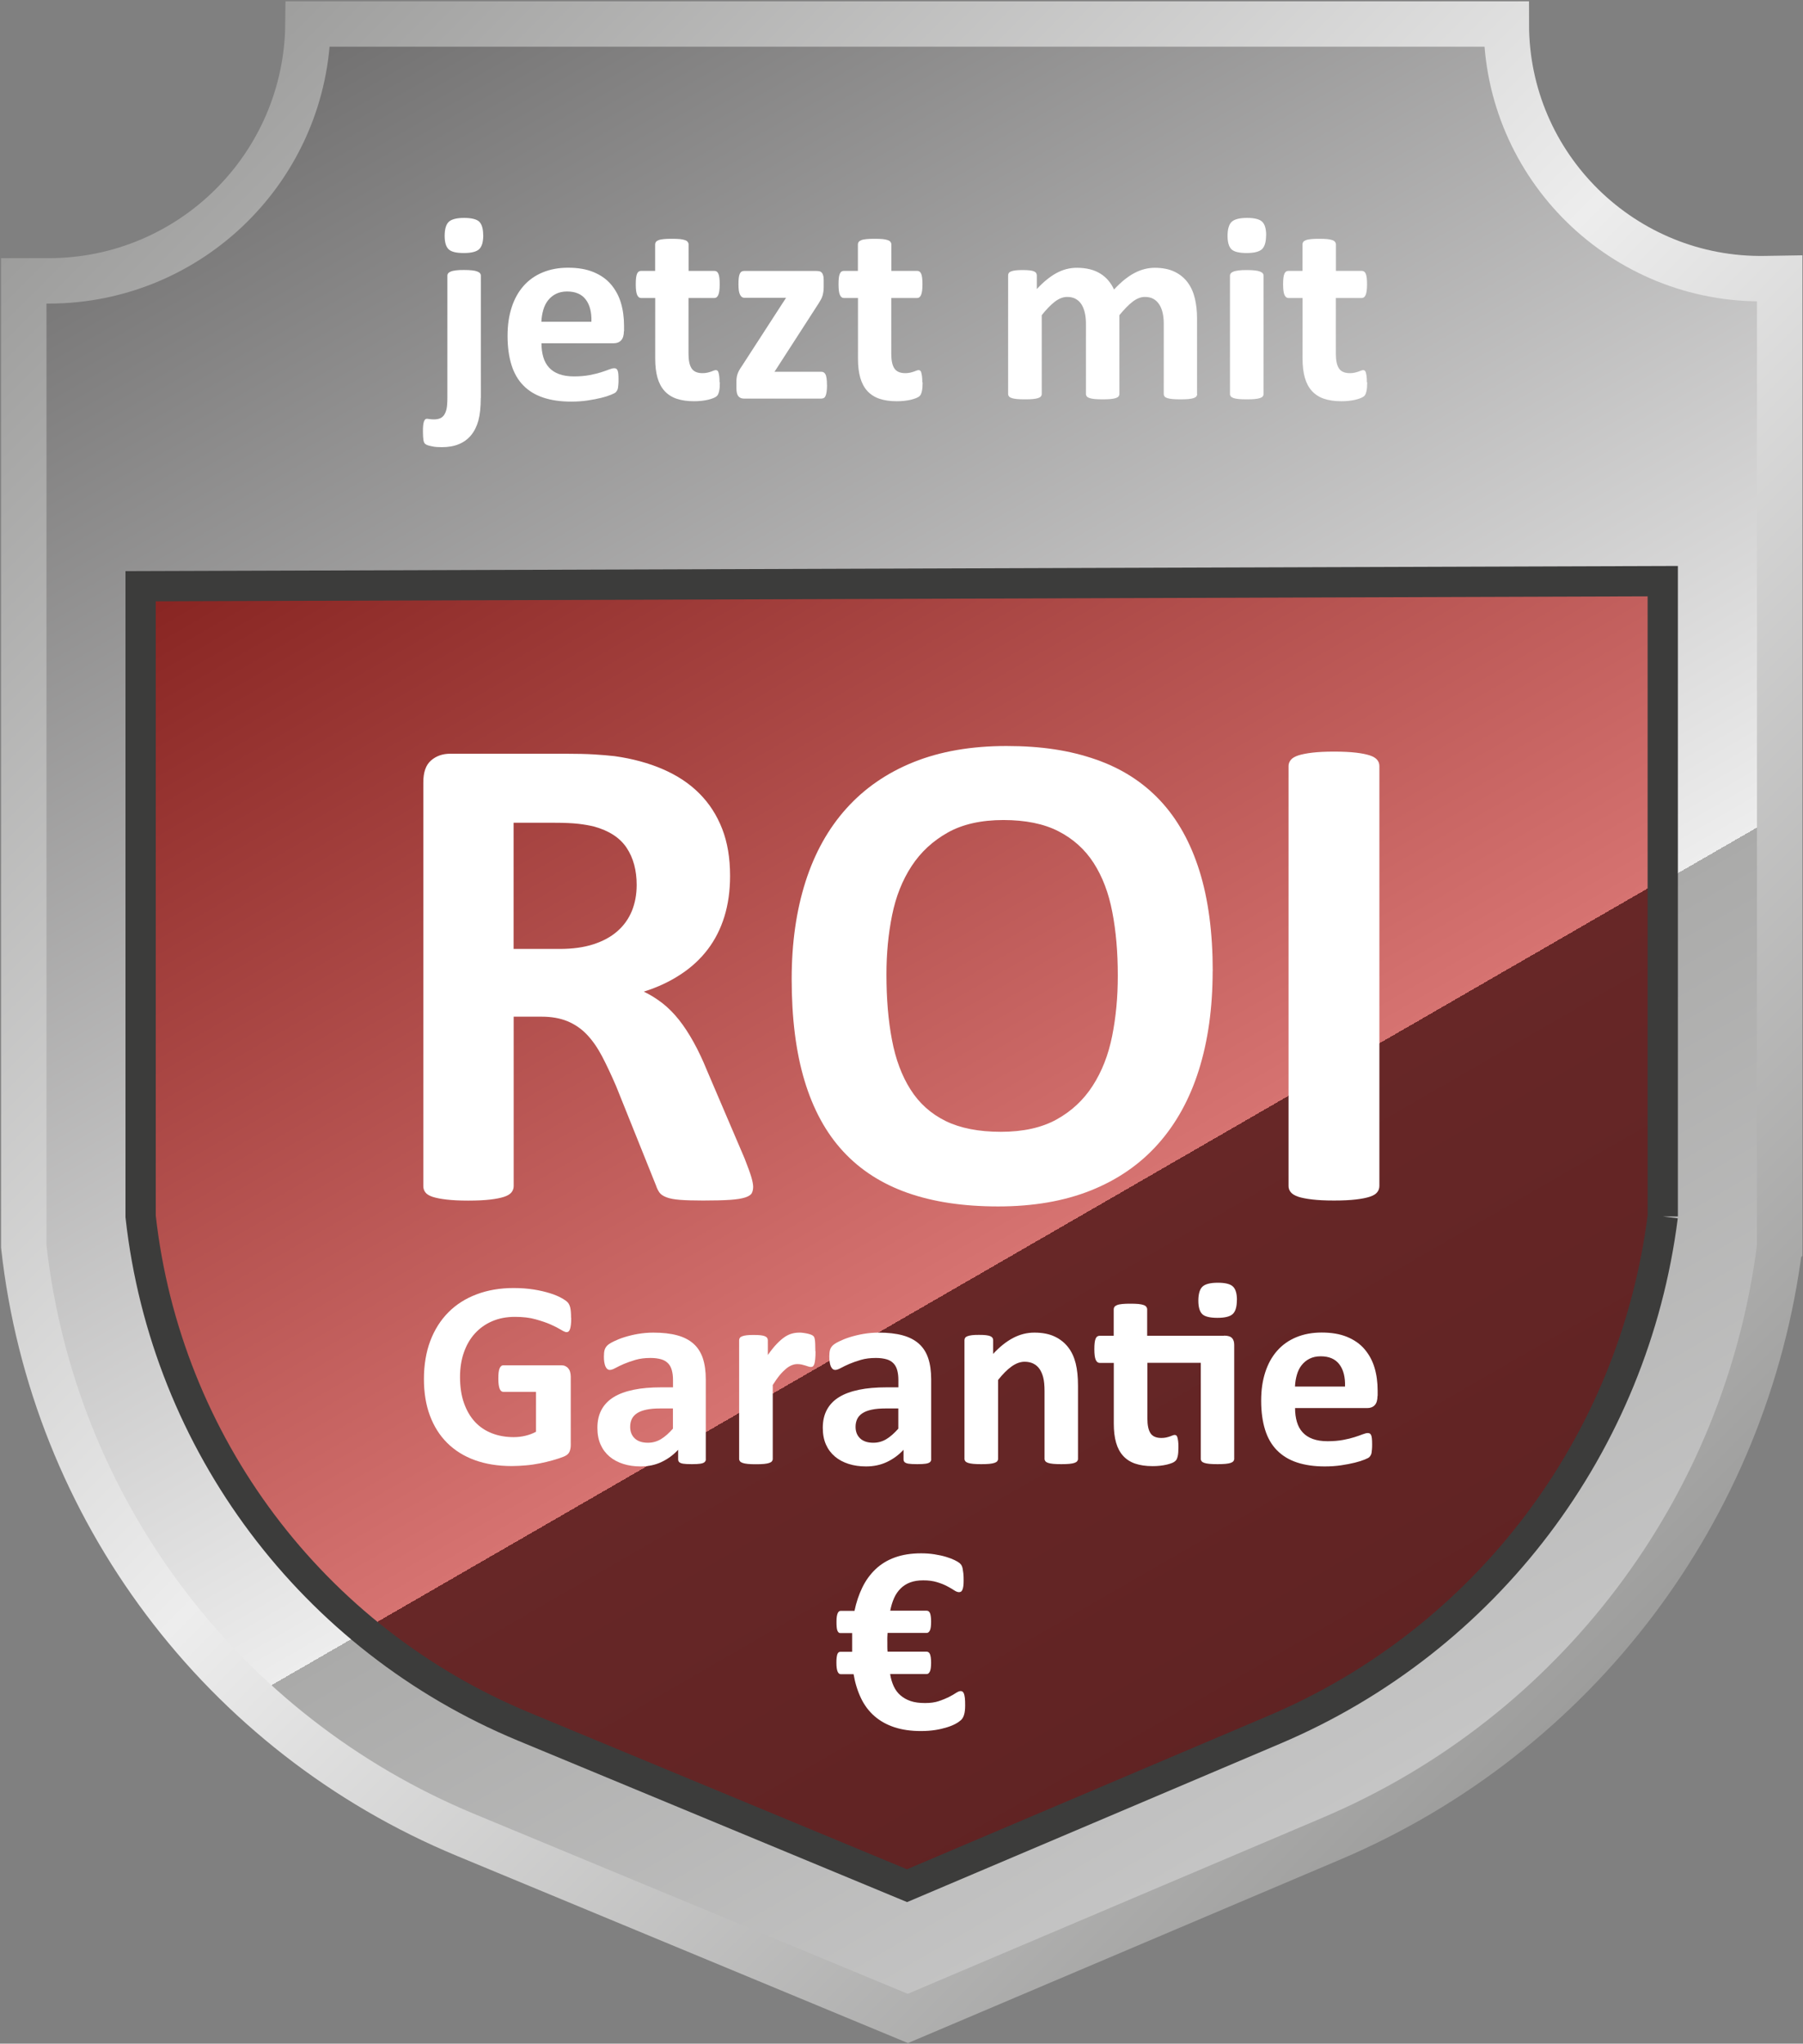
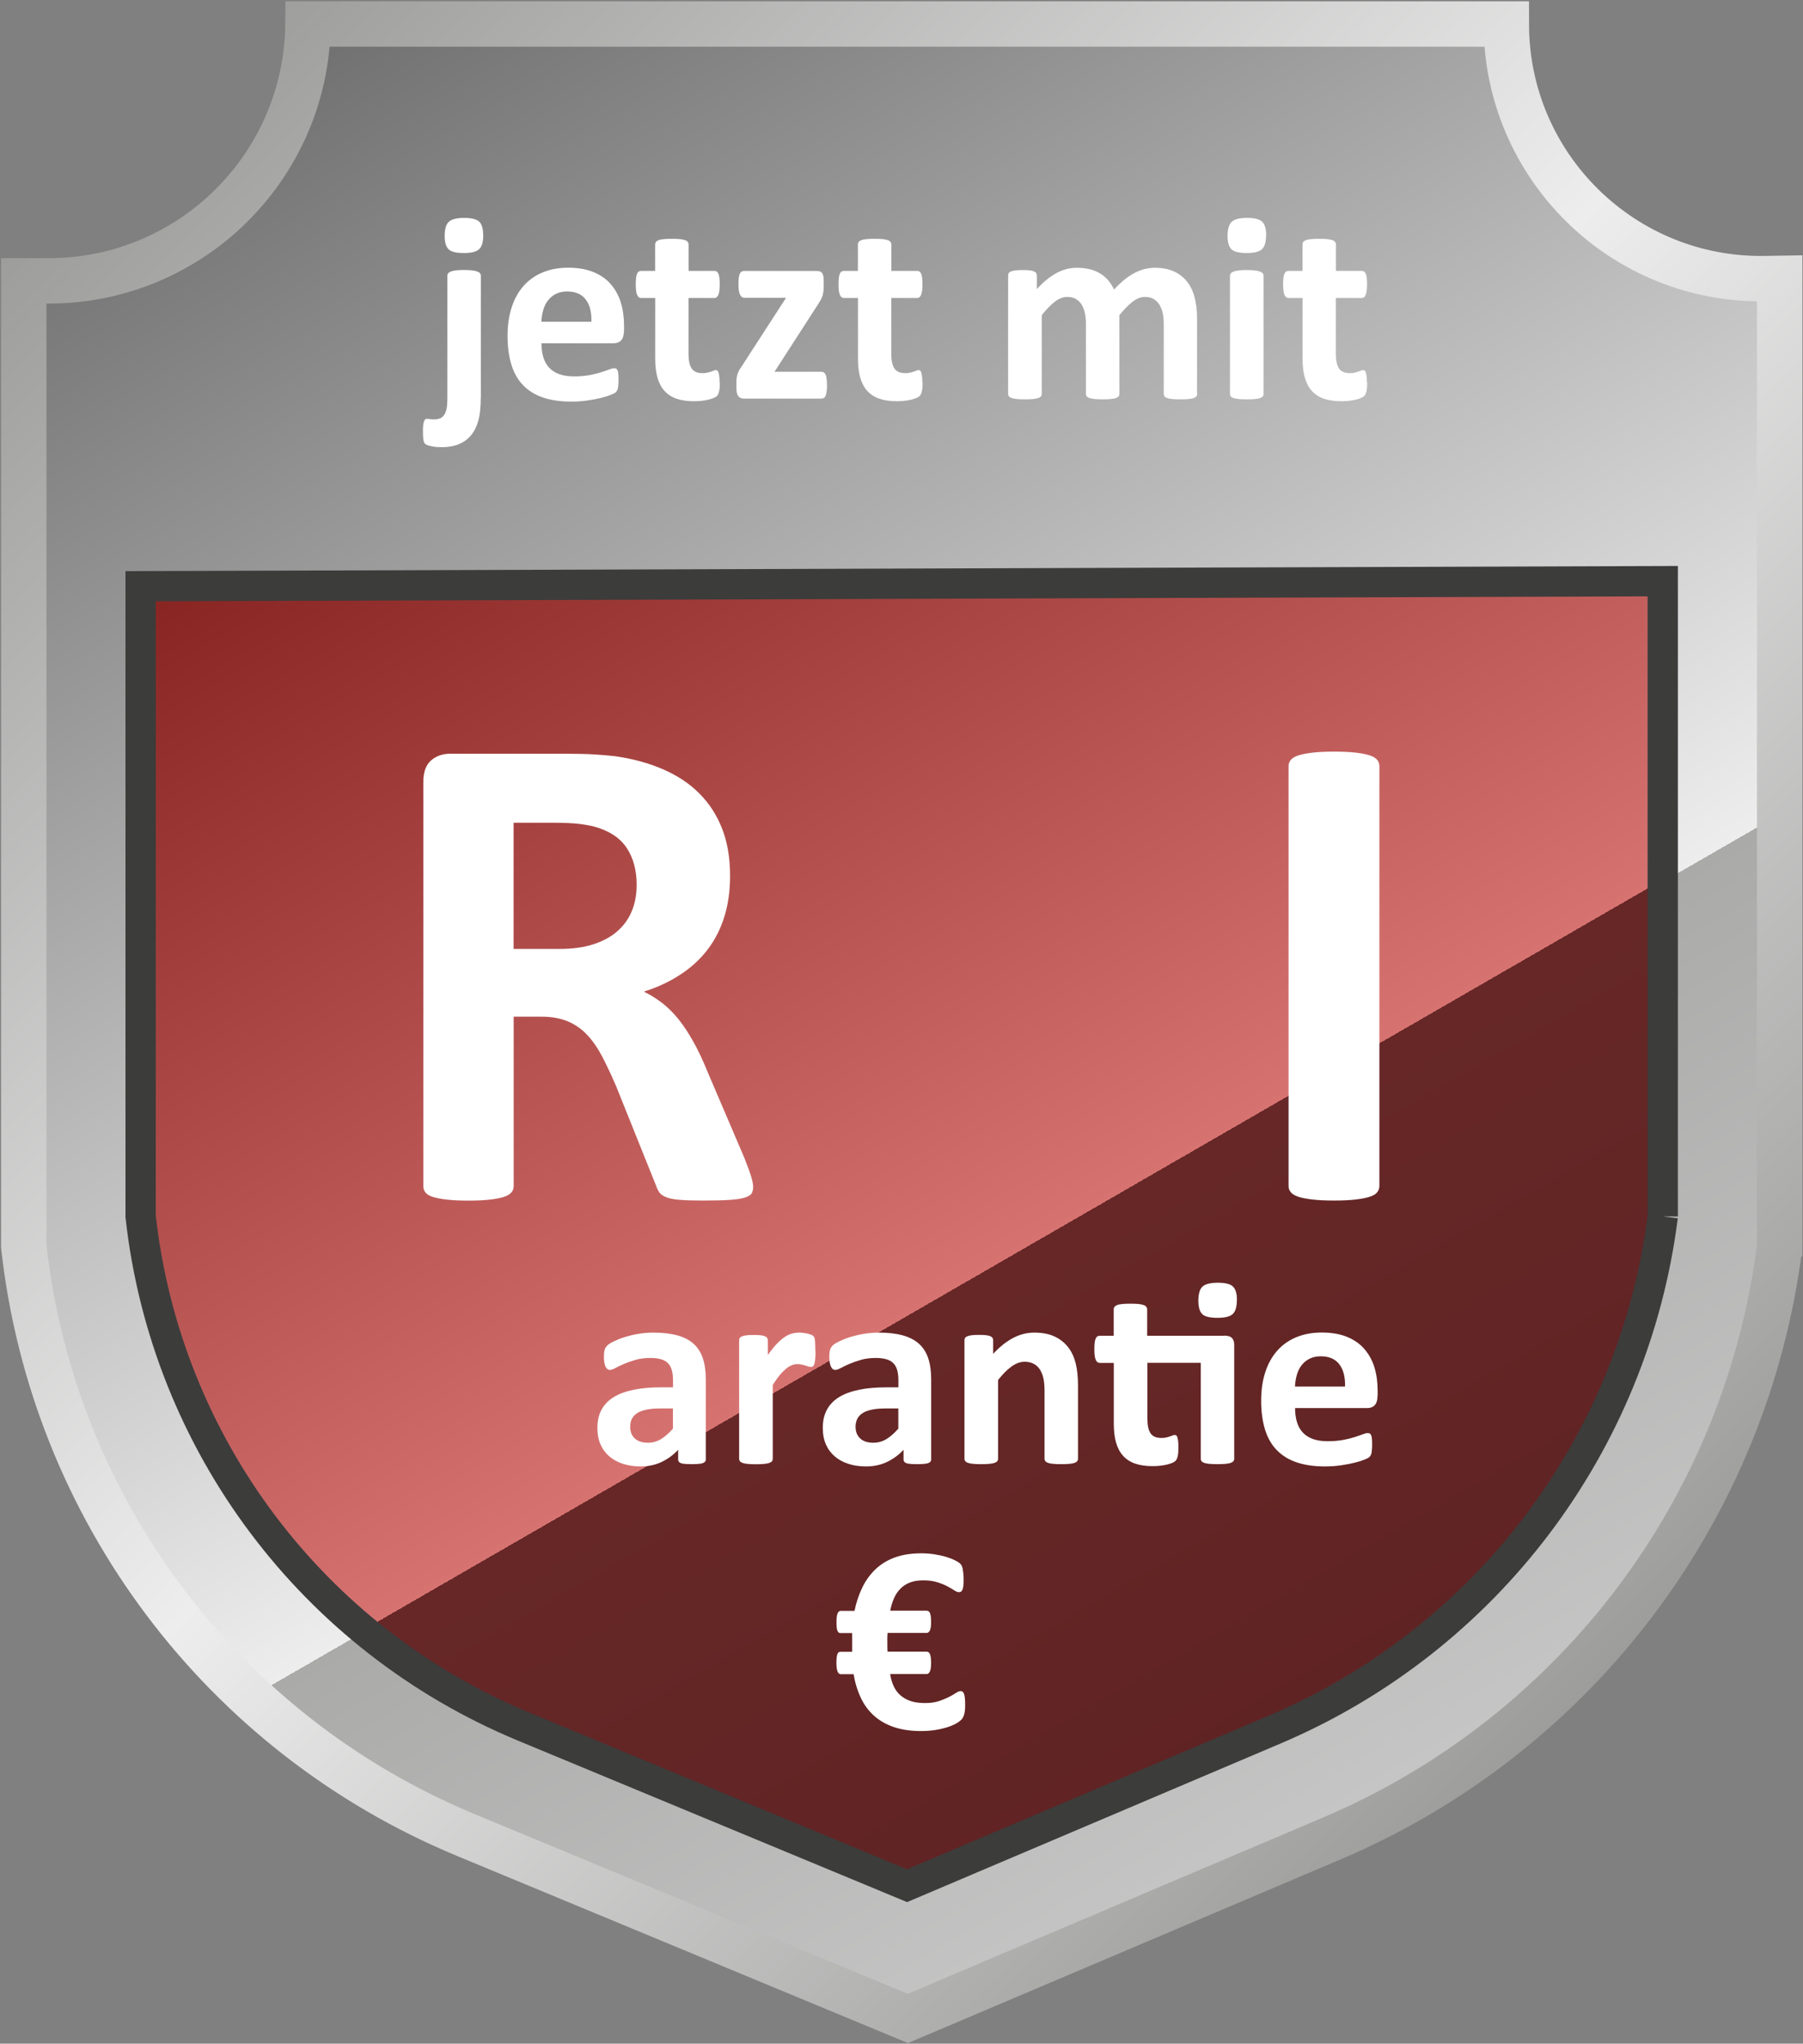
<svg xmlns="http://www.w3.org/2000/svg" id="Ebene_2" version="1.1" viewBox="0 0 238.22 270">
  <rect x="0" y="0" width="238.22" height="270" fill="#808080" stroke="none" />
  <defs>
    <style>
      .st0 {
        fill: url(#Unbenannter_Verlauf_86);
        stroke: #3c3c3b;
        stroke-width: 4px;
      }

      .st0, .st1 {
        stroke-miterlimit: 10;
      }

      .st2 {
        fill: #fff;
      }

      .st1 {
        fill: url(#Unbenannter_Verlauf_57);
        stroke: url(#Unbenannter_Verlauf_30);
        stroke-width: 6px;
      }
    </style>
    <linearGradient id="Unbenannter_Verlauf_57" data-name="Unbenannter Verlauf 57" x1="53.8" y1="-4.4" x2="191.79" y2="234.6" gradientUnits="userSpaceOnUse">
      <stop offset="0" stop-color="#706f6f" />
      <stop offset=".68" stop-color="#ededed" />
      <stop offset=".68" stop-color="#aaaaa9" />
      <stop offset="1" stop-color="#c6c6c6" />
    </linearGradient>
    <linearGradient id="Unbenannter_Verlauf_30" data-name="Unbenannter Verlauf 30" x1="19.38" y1="14.87" x2="218.86" y2="214.36" gradientUnits="userSpaceOnUse">
      <stop offset="0" stop-color="#9d9d9c" />
      <stop offset=".51" stop-color="#ededed" />
      <stop offset="1" stop-color="#9d9d9c" />
    </linearGradient>
    <linearGradient id="Unbenannter_Verlauf_86" data-name="Unbenannter Verlauf 86" x1="73.1" y1="45.97" x2="176.28" y2="224.69" gradientUnits="userSpaceOnUse">
      <stop offset="0" stop-color="#872421" />
      <stop offset=".65" stop-color="#d67371" />
      <stop offset=".65" stop-color="#672727" />
      <stop offset="1" stop-color="#602323" />
    </linearGradient>
  </defs>
  <path class="st1" d="M235.14,164.67h0c-4.4,34.74-26.94,64.53-59.17,78.22l-56.02,23.78-58.44-24.25C29.34,229.07,6.98,199.28,3.14,164.67h0V37.11h3.28c18.8,0,34.09-15.14,34.27-33.94h0s158.33,0,158.33,0h0c0,18.82,15.44,33.99,34.27,33.64l1.85-.03v127.89Z" />
  <path class="st0" d="M219.69,160.71h0c-3.82,30.12-23.35,55.94-51.29,67.8l-48.56,20.62-50.66-21.02c-27.88-11.57-47.27-37.39-50.6-67.4h0v-83.26l201.11-.67v83.93Z" />
  <g>
    <path class="st2" d="M63.52,52.59c0,1.23-.11,2.23-.32,2.99s-.53,1.4-.96,1.92-.96.91-1.61,1.18-1.4.4-2.27.4c-.48,0-.89-.03-1.23-.1s-.59-.13-.74-.2-.26-.16-.32-.26-.1-.23-.12-.36-.04-.29-.05-.46-.02-.39-.02-.66c0-.33,0-.6.03-.82s.05-.39.1-.52.1-.22.16-.28.13-.09.23-.09c.06,0,.18.01.36.04s.38.04.59.04c.3,0,.57-.05.79-.14s.4-.24.54-.45.25-.47.32-.79.11-.83.11-1.54v-16.08c0-.12.04-.22.11-.31s.19-.16.35-.23.39-.11.67-.15.64-.05,1.07-.05.79.02,1.07.05.51.08.68.15.29.14.36.23.11.19.11.31v16.17ZM63.85,31.07c0,.89-.18,1.51-.54,1.85s-1.03.51-2.03.51-1.65-.16-2-.49-.53-.92-.53-1.78.18-1.51.54-1.85,1.04-.52,2.02-.52,1.67.17,2.01.5.52.93.52,1.78Z" />
    <path class="st2" d="M82.43,43.76c0,.54-.12.94-.36,1.2s-.57.39-.99.39h-9.54c0,.67.08,1.27.24,1.82s.41,1.01.76,1.39.79.67,1.34.87,1.2.3,1.96.3,1.45-.06,2.04-.17,1.09-.23,1.52-.37.78-.26,1.06-.37.51-.17.69-.17c.11,0,.19.02.26.06s.13.11.18.22.08.25.1.45.03.44.03.73c0,.26,0,.48-.02.66s-.03.34-.05.47-.06.24-.11.33-.11.17-.18.25-.28.19-.62.33-.77.28-1.3.41-1.13.25-1.81.35-1.41.15-2.18.15c-1.39,0-2.62-.18-3.67-.53s-1.92-.88-2.63-1.6-1.23-1.62-1.57-2.71-.52-2.37-.52-3.83.18-2.65.54-3.77.89-2.07,1.58-2.85,1.53-1.37,2.52-1.78,2.11-.62,3.35-.62c1.31,0,2.43.19,3.37.58s1.7.92,2.29,1.61,1.04,1.5,1.32,2.43.42,1.96.42,3.06v.7ZM78.14,42.5c.04-1.24-.21-2.22-.75-2.93s-1.36-1.06-2.47-1.06c-.56,0-1.05.11-1.47.32s-.76.5-1.04.85-.49.78-.63,1.27-.23,1-.25,1.56h6.61Z" />
    <path class="st2" d="M95.11,50.51c0,.52-.03.91-.1,1.19s-.15.47-.25.58-.26.21-.47.3-.45.16-.72.23-.57.11-.9.15-.65.05-.98.05c-.88,0-1.64-.11-2.29-.33s-1.18-.57-1.6-1.03-.73-1.05-.93-1.75-.3-1.54-.3-2.5v-8.03h-1.88c-.22,0-.39-.14-.51-.41s-.18-.74-.18-1.38c0-.34.01-.63.04-.86s.07-.42.13-.55.13-.23.22-.29.19-.09.31-.09h1.86v-3.5c0-.12.03-.22.1-.32s.18-.17.35-.24.4-.11.69-.14.64-.04,1.06-.04.79.01,1.08.04.51.08.68.14.28.14.35.24.11.2.11.32v3.5h3.41c.12,0,.22.03.31.09s.16.16.22.29.1.32.13.55.04.52.04.86c0,.64-.06,1.1-.18,1.38s-.29.41-.51.41h-3.43v7.37c0,.86.13,1.5.4,1.92s.75.64,1.44.64c.23,0,.45-.02.63-.06s.35-.09.5-.14.27-.1.37-.14.19-.06.27-.06c.07,0,.14.02.2.06s.11.12.15.25.07.29.1.5.04.48.04.81Z" />
    <path class="st2" d="M109.27,50.85c0,.34-.02.63-.05.87s-.08.43-.14.57-.13.24-.23.29-.2.08-.32.08h-10.25c-.32,0-.56-.11-.73-.32s-.25-.56-.25-1.04v-.81c0-.21,0-.4.03-.57s.05-.33.11-.49.12-.32.21-.48.2-.35.34-.54l5.87-9.07h-5.55c-.22,0-.4-.14-.54-.42s-.2-.73-.2-1.35c0-.34.01-.62.04-.85s.07-.41.13-.54.13-.23.23-.29.21-.09.33-.09h9.58c.16,0,.3.02.42.05s.21.1.29.19.13.22.18.39.06.37.06.62v.86c0,.23-.01.44-.04.62s-.06.35-.11.52-.11.33-.2.49-.19.34-.31.53l-5.84,9.05h6.19c.11,0,.21.02.3.07s.17.13.24.26.11.31.15.54.05.52.05.87Z" />
    <path class="st2" d="M121.9,50.51c0,.52-.03.91-.1,1.19s-.15.47-.25.58-.26.21-.47.3c-.21.09-.45.16-.72.23s-.57.11-.9.15-.65.05-.98.05c-.88,0-1.64-.11-2.29-.33s-1.18-.57-1.6-1.03-.73-1.05-.93-1.75-.3-1.54-.3-2.5v-8.03h-1.88c-.22,0-.39-.14-.51-.41s-.18-.74-.18-1.38c0-.34.01-.63.04-.86s.07-.42.13-.55.13-.23.22-.29.19-.09.31-.09h1.86v-3.5c0-.12.03-.22.1-.32s.18-.17.35-.24.4-.11.69-.14.64-.04,1.06-.04.79.01,1.08.04.51.08.68.14.28.14.35.24.11.2.11.32v3.5h3.41c.12,0,.22.03.31.09s.16.16.22.29.1.32.13.55.04.52.04.86c0,.64-.06,1.1-.18,1.38s-.29.41-.51.41h-3.43v7.37c0,.86.13,1.5.4,1.92s.75.64,1.44.64c.23,0,.45-.02.63-.06s.35-.09.5-.14.27-.1.37-.14c.1-.04.19-.06.27-.06.07,0,.14.02.2.06s.12.12.15.25.07.29.1.5.04.48.04.81Z" />
    <path class="st2" d="M158.18,52.06c0,.12-.04.22-.11.31s-.19.16-.35.22-.39.1-.67.13-.64.04-1.07.04-.81-.01-1.09-.04-.51-.07-.68-.13-.29-.13-.35-.22-.1-.19-.1-.31v-9.3c0-.53-.05-1.01-.15-1.44s-.25-.81-.46-1.12-.46-.55-.77-.72-.68-.25-1.12-.25c-.53,0-1.06.21-1.6.62s-1.12,1.01-1.76,1.79v10.42c0,.12-.04.22-.11.31s-.19.16-.36.22-.4.1-.68.13-.63.04-1.05.04-.79-.01-1.07-.04-.51-.07-.68-.13-.29-.13-.36-.22-.11-.19-.11-.31v-9.3c0-.53-.05-1.01-.15-1.44s-.25-.81-.45-1.12-.46-.55-.77-.72-.69-.25-1.11-.25c-.54,0-1.08.21-1.62.62s-1.12,1.01-1.74,1.79v10.42c0,.12-.04.22-.11.31s-.19.16-.36.22-.4.1-.68.13-.64.04-1.07.04-.79-.01-1.07-.04-.51-.07-.68-.13-.29-.13-.36-.22-.11-.19-.11-.31v-15.68c0-.12.03-.22.09-.31s.16-.16.32-.22.35-.1.59-.13.54-.04.91-.04.69.01.93.04.44.07.57.13.23.13.29.22.09.19.09.31v1.81c.87-.94,1.73-1.64,2.59-2.11s1.76-.7,2.7-.7c.64,0,1.22.07,1.74.2s.98.33,1.38.58.75.55,1.05.91.54.74.74,1.18c.47-.5.93-.94,1.38-1.3s.9-.66,1.34-.89.88-.4,1.32-.51.89-.17,1.34-.17c1.04,0,1.92.18,2.64.53s1.29.83,1.73,1.43.75,1.31.94,2.12.28,1.66.28,2.57v10.04Z" />
    <path class="st2" d="M167.28,31.07c0,.89-.18,1.51-.54,1.85s-1.04.51-2.02.51-1.67-.16-2.01-.49-.52-.92-.52-1.78.18-1.51.54-1.85,1.03-.52,2.03-.52,1.65.17,2,.5.53.93.53,1.78ZM166.95,52.06c0,.12-.04.22-.11.31s-.19.16-.36.22-.4.1-.68.13-.64.04-1.07.04-.79-.01-1.07-.04-.51-.07-.68-.13-.29-.13-.36-.22-.11-.19-.11-.31v-15.64c0-.12.04-.22.11-.31s.19-.16.36-.23.4-.11.68-.15.64-.05,1.07-.05.79.02,1.07.05.51.08.68.15.29.14.36.23.11.19.11.31v15.64Z" />
    <path class="st2" d="M180.64,50.51c0,.52-.03.91-.1,1.19s-.15.47-.25.58-.26.21-.47.3-.45.16-.72.23-.57.11-.9.15-.65.05-.98.05c-.88,0-1.64-.11-2.29-.33s-1.18-.57-1.6-1.03-.73-1.05-.93-1.75-.3-1.54-.3-2.5v-8.03h-1.88c-.22,0-.39-.14-.51-.41s-.18-.74-.18-1.38c0-.34.01-.63.04-.86s.07-.42.13-.55.13-.23.22-.29.19-.09.31-.09h1.86v-3.5c0-.12.03-.22.1-.32s.18-.17.35-.24.4-.11.69-.14.64-.04,1.06-.04.79.01,1.08.04.51.08.68.14.28.14.35.24.11.2.11.32v3.5h3.41c.12,0,.22.03.31.09s.16.16.22.29.1.32.13.55.04.52.04.86c0,.64-.06,1.1-.18,1.38s-.29.41-.51.41h-3.43v7.37c0,.86.13,1.5.4,1.92s.75.64,1.44.64c.23,0,.45-.02.63-.06s.35-.09.5-.14.27-.1.37-.14.19-.06.27-.06c.07,0,.14.02.2.06s.11.12.15.25.07.29.1.5.04.48.04.81Z" />
  </g>
  <g>
    <path class="st2" d="M99.51,156.79c0,.33-.06.61-.18.84-.12.23-.41.42-.86.57s-1.12.26-2,.32c-.88.06-2.07.09-3.59.09-1.27,0-2.29-.03-3.04-.09-.76-.06-1.35-.17-1.79-.34s-.75-.38-.93-.64c-.18-.26-.33-.57-.45-.93l-5.27-13.12c-.64-1.48-1.26-2.8-1.86-3.95-.61-1.15-1.28-2.11-2.02-2.88-.74-.77-1.6-1.35-2.57-1.75-.97-.39-2.09-.59-3.36-.59h-3.72v22.39c0,.3-.1.58-.29.82-.2.24-.52.44-.98.59-.45.15-1.06.27-1.82.36-.76.09-1.73.14-2.91.14s-2.11-.05-2.88-.14c-.77-.09-1.38-.21-1.84-.36-.45-.15-.77-.35-.95-.59s-.27-.51-.27-.82v-53.36c0-1.33.34-2.29,1.02-2.88.68-.59,1.52-.89,2.52-.89h15.21c1.54,0,2.82.03,3.81.09,1,.06,1.91.14,2.72.23,2.36.33,4.49.91,6.38,1.73s3.5,1.88,4.81,3.2c1.32,1.32,2.32,2.88,3.02,4.68.7,1.8,1.04,3.87,1.04,6.2,0,1.97-.25,3.76-.75,5.38-.5,1.62-1.23,3.06-2.2,4.34-.97,1.27-2.16,2.38-3.59,3.31-1.42.94-3.04,1.7-4.86,2.27.88.42,1.7.94,2.48,1.54.77.61,1.5,1.34,2.18,2.2.68.86,1.32,1.85,1.93,2.95.61,1.1,1.2,2.35,1.77,3.75l4.95,11.58c.45,1.15.76,1.99.91,2.52.15.53.23.95.23,1.25ZM84.12,116.92c0-1.94-.44-3.57-1.32-4.9-.88-1.33-2.32-2.27-4.31-2.82-.61-.15-1.29-.27-2.07-.36-.77-.09-1.84-.14-3.2-.14h-5.36v16.67h6.08c1.7,0,3.18-.2,4.45-.61,1.27-.41,2.33-.98,3.18-1.73.85-.74,1.48-1.63,1.91-2.66.42-1.03.64-2.18.64-3.45Z" />
-     <path class="st2" d="M160.22,128.28c0,4.87-.61,9.23-1.82,13.08s-3.01,7.11-5.4,9.79c-2.39,2.68-5.35,4.72-8.88,6.13-3.53,1.41-7.61,2.11-12.24,2.11s-8.56-.6-11.96-1.79c-3.41-1.2-6.24-3.02-8.51-5.47s-3.97-5.57-5.11-9.35c-1.14-3.78-1.7-8.26-1.7-13.44,0-4.75.61-9.03,1.82-12.83,1.21-3.8,3.01-7.03,5.4-9.69,2.39-2.66,5.35-4.71,8.88-6.13,3.53-1.42,7.62-2.13,12.28-2.13s8.38.59,11.78,1.77c3.41,1.18,6.25,3,8.54,5.45s4.01,5.55,5.18,9.29c1.17,3.74,1.75,8.15,1.75,13.24ZM147.69,128.91c0-3.09-.24-5.9-.73-8.42-.48-2.53-1.31-4.69-2.47-6.49s-2.72-3.19-4.65-4.18-4.36-1.48-7.27-1.48-5.39.55-7.36,1.66-3.56,2.58-4.77,4.43c-1.21,1.85-2.07,4-2.57,6.47-.5,2.47-.75,5.08-.75,7.83,0,3.21.24,6.09.73,8.65.48,2.56,1.3,4.75,2.45,6.56,1.15,1.82,2.69,3.2,4.63,4.16,1.94.95,4.37,1.43,7.31,1.43s5.39-.54,7.36-1.63c1.97-1.09,3.56-2.57,4.77-4.45s2.07-4.06,2.57-6.56c.5-2.5.75-5.15.75-7.97Z" />
    <path class="st2" d="M182.25,156.7c0,.3-.1.58-.29.82s-.52.44-.98.59c-.45.15-1.06.27-1.82.36s-1.72.14-2.91.14-2.11-.05-2.88-.14c-.77-.09-1.38-.21-1.84-.36-.45-.15-.78-.35-.98-.59-.2-.24-.3-.51-.3-.82v-55.49c0-.3.1-.57.3-.82.2-.24.53-.44,1-.59.47-.15,1.08-.27,1.84-.36s1.71-.14,2.86-.14,2.15.05,2.91.14,1.36.21,1.82.36c.46.15.78.35.98.59.2.24.29.52.29.82v55.49Z" />
-     <path class="st2" d="M75.47,174.13c0,.34-.01.63-.04.88s-.07.44-.12.59-.12.25-.19.31-.17.09-.27.09c-.15,0-.4-.11-.74-.32s-.79-.44-1.35-.69-1.23-.47-2.01-.69-1.68-.32-2.72-.32c-1.1,0-2.1.19-2.99.57s-1.65.92-2.29,1.62-1.12,1.54-1.46,2.51-.51,2.06-.51,3.24c0,1.3.17,2.45.52,3.44s.83,1.82,1.45,2.49,1.37,1.17,2.24,1.51,1.84.51,2.89.51c.52,0,1.03-.06,1.53-.18s.97-.29,1.41-.53v-5.27h-4.31c-.21,0-.38-.13-.49-.4s-.18-.71-.18-1.34c0-.33.01-.6.04-.83s.07-.4.13-.54.13-.23.21-.3.18-.1.28-.1h7.68c.19,0,.35.03.5.1s.28.16.39.29.2.28.25.47.09.39.09.62v9.05c0,.35-.06.66-.18.92s-.38.47-.76.62-.85.31-1.42.47-1.15.3-1.75.42-1.21.21-1.83.26-1.23.09-1.85.09c-1.82,0-3.44-.26-4.88-.78s-2.65-1.28-3.65-2.27-1.76-2.2-2.29-3.62-.79-3.04-.79-4.84.28-3.54.84-5.02,1.36-2.74,2.39-3.78,2.28-1.83,3.74-2.38,3.08-.83,4.88-.83c.98,0,1.88.07,2.69.2s1.51.3,2.12.49,1.1.4,1.5.62.68.42.83.58.27.4.34.69.11.74.11,1.33Z" />
    <path class="st2" d="M93.26,192.79c0,.16-.06.29-.18.39s-.3.16-.55.2-.62.06-1.12.06c-.53,0-.91-.02-1.15-.06s-.41-.11-.51-.2-.15-.22-.15-.39v-1.25c-.64.69-1.38,1.23-2.21,1.62s-1.74.58-2.75.58c-.83,0-1.6-.11-2.29-.33s-1.3-.54-1.81-.97-.91-.96-1.19-1.59-.42-1.37-.42-2.21c0-.91.18-1.71.54-2.38s.89-1.23,1.6-1.67,1.59-.76,2.65-.98,2.28-.32,3.67-.32h1.53v-.95c0-.49-.05-.92-.15-1.29s-.26-.68-.49-.92-.53-.43-.91-.54-.85-.18-1.42-.18c-.74,0-1.4.08-1.98.25s-1.09.35-1.54.54-.82.38-1.12.54-.54.25-.73.25c-.13,0-.24-.04-.34-.12s-.18-.2-.25-.35-.11-.34-.15-.56-.05-.47-.05-.74c0-.36.03-.65.09-.86s.17-.4.33-.57.45-.36.86-.56.89-.4,1.44-.57,1.15-.32,1.8-.43,1.32-.17,2.01-.17c1.23,0,2.28.12,3.16.36s1.59.61,2.15,1.11.97,1.14,1.23,1.92.39,1.72.39,2.79v10.55ZM88.92,186.08h-1.69c-.71,0-1.32.05-1.83.16s-.91.26-1.23.47-.55.47-.69.76-.22.64-.22,1.03c0,.66.21,1.17.62,1.55s.99.56,1.73.56c.62,0,1.19-.16,1.71-.47s1.05-.78,1.59-1.39v-2.67Z" />
    <path class="st2" d="M107.75,178.52c0,.42-.01.77-.04,1.04s-.06.48-.11.63-.11.26-.18.32-.17.09-.29.09c-.09,0-.2-.02-.32-.06s-.25-.08-.4-.13-.31-.09-.48-.13-.37-.06-.58-.06c-.25,0-.49.05-.74.15s-.5.25-.76.47-.54.49-.83.84-.59.79-.92,1.3v9.77c0,.12-.04.22-.11.31s-.19.16-.36.22-.4.1-.68.13-.64.04-1.07.04-.79-.01-1.07-.04-.51-.07-.68-.13-.29-.13-.36-.22-.11-.19-.11-.31v-15.68c0-.12.03-.22.09-.31s.16-.16.32-.22.35-.1.59-.13.54-.04.91-.04.69.01.93.04.44.07.57.13.23.13.29.22.09.19.09.31v1.95c.41-.59.8-1.07,1.16-1.45s.71-.68,1.04-.91.66-.38.98-.47.66-.13.98-.13c.15,0,.32,0,.49.03s.36.05.54.09.35.09.49.14.24.11.31.17.11.12.14.19.06.17.08.29.04.31.05.55.02.58.02,1Z" />
    <path class="st2" d="M123.04,192.79c0,.16-.06.29-.18.39s-.3.16-.55.2-.62.06-1.12.06c-.53,0-.91-.02-1.15-.06s-.41-.11-.51-.2-.15-.22-.15-.39v-1.25c-.64.69-1.38,1.23-2.21,1.62s-1.74.58-2.75.58c-.83,0-1.6-.11-2.29-.33s-1.3-.54-1.81-.97-.91-.96-1.19-1.59-.42-1.37-.42-2.21c0-.91.18-1.71.54-2.38s.89-1.23,1.6-1.67,1.59-.76,2.65-.98,2.28-.32,3.67-.32h1.53v-.95c0-.49-.05-.92-.15-1.29s-.26-.68-.49-.92-.53-.43-.91-.54-.85-.18-1.42-.18c-.74,0-1.4.08-1.98.25s-1.09.35-1.54.54-.82.38-1.12.54-.54.25-.73.25c-.13,0-.24-.04-.34-.12s-.18-.2-.25-.35-.11-.34-.15-.56-.05-.47-.05-.74c0-.36.03-.65.09-.86s.17-.4.33-.57.45-.36.86-.56.89-.4,1.44-.57,1.15-.32,1.8-.43,1.32-.17,2.01-.17c1.23,0,2.28.12,3.16.36s1.59.61,2.15,1.11c.56.5.97,1.14,1.23,1.92s.39,1.72.39,2.79v10.55ZM118.7,186.08h-1.69c-.71,0-1.32.05-1.83.16s-.91.26-1.23.47-.55.47-.69.76-.22.64-.22,1.03c0,.66.21,1.17.62,1.55s.99.56,1.73.56c.62,0,1.19-.16,1.71-.47s1.05-.78,1.59-1.39v-2.67Z" />
    <path class="st2" d="M142.43,192.74c0,.12-.04.22-.11.31s-.19.16-.35.22-.39.1-.68.13-.64.04-1.06.04-.79-.01-1.08-.04-.51-.07-.68-.13-.28-.13-.35-.22-.11-.19-.11-.31v-8.95c0-.76-.06-1.36-.17-1.79s-.27-.81-.48-1.12-.48-.55-.82-.72-.72-.25-1.17-.25c-.56,0-1.13.21-1.71.62s-1.17,1.01-1.79,1.79v10.42c0,.12-.04.22-.11.31s-.19.16-.36.22-.4.1-.68.13-.64.04-1.07.04-.79-.01-1.07-.04-.51-.07-.68-.13-.29-.13-.36-.22-.11-.19-.11-.31v-15.68c0-.12.03-.22.09-.31s.16-.16.32-.22.35-.1.59-.13.54-.04.91-.04.69.01.93.04.44.07.57.13.23.13.29.22.09.19.09.31v1.81c.87-.94,1.75-1.64,2.65-2.11s1.83-.7,2.8-.7c1.07,0,1.97.18,2.7.53s1.32.83,1.78,1.43.78,1.31.98,2.12.3,1.78.3,2.92v9.69Z" />
    <path class="st2" d="M161.75,176.46c.49,0,.83.11,1.03.32s.29.52.29.91v15.05c0,.12-.04.22-.11.31s-.19.16-.35.22-.39.1-.68.13-.64.04-1.06.04-.79-.01-1.08-.04-.51-.07-.68-.13-.28-.13-.35-.22-.11-.19-.11-.31v-12.69h-7.05v7.37c0,.86.13,1.5.4,1.92s.75.64,1.44.64c.23,0,.45-.02.63-.06s.35-.09.5-.14.27-.1.37-.14.19-.06.27-.06c.07,0,.14.02.2.06s.11.12.15.25.07.29.1.5.04.48.04.81c0,.52-.03.91-.09,1.17s-.14.46-.25.58-.26.23-.47.32-.45.16-.73.23-.57.11-.9.15-.65.05-.98.05c-.88,0-1.64-.11-2.29-.33s-1.18-.57-1.6-1.03-.73-1.05-.93-1.75-.3-1.54-.3-2.5v-8.03h-1.88c-.22,0-.39-.14-.51-.41s-.18-.74-.18-1.38c0-.34.01-.63.04-.86s.07-.42.13-.55.13-.23.22-.29.19-.09.31-.09h1.86v-3.5c0-.12.03-.22.1-.32s.18-.17.35-.24.4-.11.69-.14.64-.04,1.06-.04.79.01,1.08.04.51.08.68.14.28.14.35.24.11.2.11.32v3.5h10.14ZM163.42,171.75c0,.89-.18,1.51-.54,1.85s-1.04.51-2.02.51-1.67-.16-2.01-.49-.52-.92-.52-1.78.18-1.51.54-1.85,1.03-.52,2.03-.52,1.65.17,2,.5.53.93.53,1.78Z" />
    <path class="st2" d="M182,184.44c0,.54-.12.94-.36,1.2s-.57.39-.99.39h-9.54c0,.67.08,1.27.24,1.82s.41,1.01.76,1.39.79.67,1.34.87,1.2.3,1.96.3,1.45-.06,2.04-.17,1.09-.23,1.52-.37.78-.26,1.06-.37.51-.17.69-.17c.11,0,.19.02.26.06s.13.11.18.22.08.25.1.45.03.44.03.73c0,.26,0,.48-.02.66s-.03.34-.05.47-.06.24-.11.33-.11.17-.18.25-.28.19-.62.33-.77.28-1.3.41-1.13.25-1.81.35-1.41.15-2.18.15c-1.39,0-2.62-.18-3.67-.53s-1.92-.88-2.63-1.6-1.23-1.62-1.57-2.71-.52-2.37-.52-3.83.18-2.65.54-3.77.89-2.07,1.58-2.85,1.53-1.37,2.52-1.78,2.11-.62,3.35-.62c1.31,0,2.43.19,3.37.58s1.7.92,2.29,1.61,1.04,1.5,1.32,2.43.42,1.96.42,3.06v.7ZM177.71,183.18c.04-1.24-.21-2.22-.75-2.93s-1.36-1.06-2.47-1.06c-.56,0-1.05.11-1.47.32s-.76.5-1.04.85-.49.78-.63,1.27-.23,1-.25,1.56h6.61Z" />
    <path class="st2" d="M127.52,225.32c0,.52-.05.92-.14,1.22s-.22.53-.39.69-.4.33-.71.5-.69.33-1.14.47-.97.27-1.55.36-1.22.14-1.92.14c-1.32,0-2.5-.17-3.52-.51s-1.89-.83-2.62-1.47-1.32-1.42-1.77-2.36-.78-1.99-.98-3.17h-1.69c-.18,0-.32-.11-.42-.34s-.16-.61-.16-1.15c0-.27,0-.5.03-.69s.05-.34.09-.45.09-.19.16-.25.14-.08.24-.08h1.56c0-.18,0-.36,0-.55s0-.38,0-.57c0-.23,0-.47,0-.69s0-.45,0-.66h-1.56c-.18,0-.3-.11-.39-.33s-.12-.6-.12-1.15c0-.28.01-.52.04-.7s.07-.34.12-.45.11-.19.18-.24.15-.07.23-.07h1.81c.23-1.12.58-2.15,1.03-3.08s1.03-1.73,1.74-2.41,1.56-1.2,2.55-1.56,2.15-.55,3.47-.55c.61,0,1.2.04,1.77.13s1.08.2,1.54.34.83.28,1.13.43.51.27.64.38.22.21.28.33.11.25.14.41.06.37.09.62.04.56.04.92c0,.32-.01.57-.04.77s-.06.36-.12.48-.12.21-.19.25-.16.07-.25.07c-.19,0-.41-.08-.66-.25s-.56-.34-.93-.54-.81-.37-1.33-.53-1.12-.24-1.81-.24-1.23.09-1.72.27-.92.45-1.27.8-.65.77-.87,1.27-.39,1.05-.51,1.67h4.82c.08,0,.16.02.24.07s.14.13.19.24.08.26.11.45.04.42.04.7c0,.55-.05.93-.16,1.15s-.25.33-.42.33h-5.17c-.01.19-.02.38-.03.57s0,.41,0,.64c0,.21,0,.42,0,.62s.01.42.03.64h5.17c.08,0,.16.03.24.08s.14.13.19.25.08.26.11.45.04.42.04.69c0,.54-.05.92-.16,1.15s-.25.34-.42.34h-4.83c.09.6.25,1.13.47,1.61s.52.88.89,1.2.82.58,1.35.76,1.17.26,1.91.26c.69,0,1.29-.08,1.8-.25s.95-.35,1.33-.54.69-.38.94-.54.46-.25.62-.25c.09,0,.18.02.25.07s.14.14.19.27.09.32.12.56.04.56.04.96Z" />
  </g>
</svg>